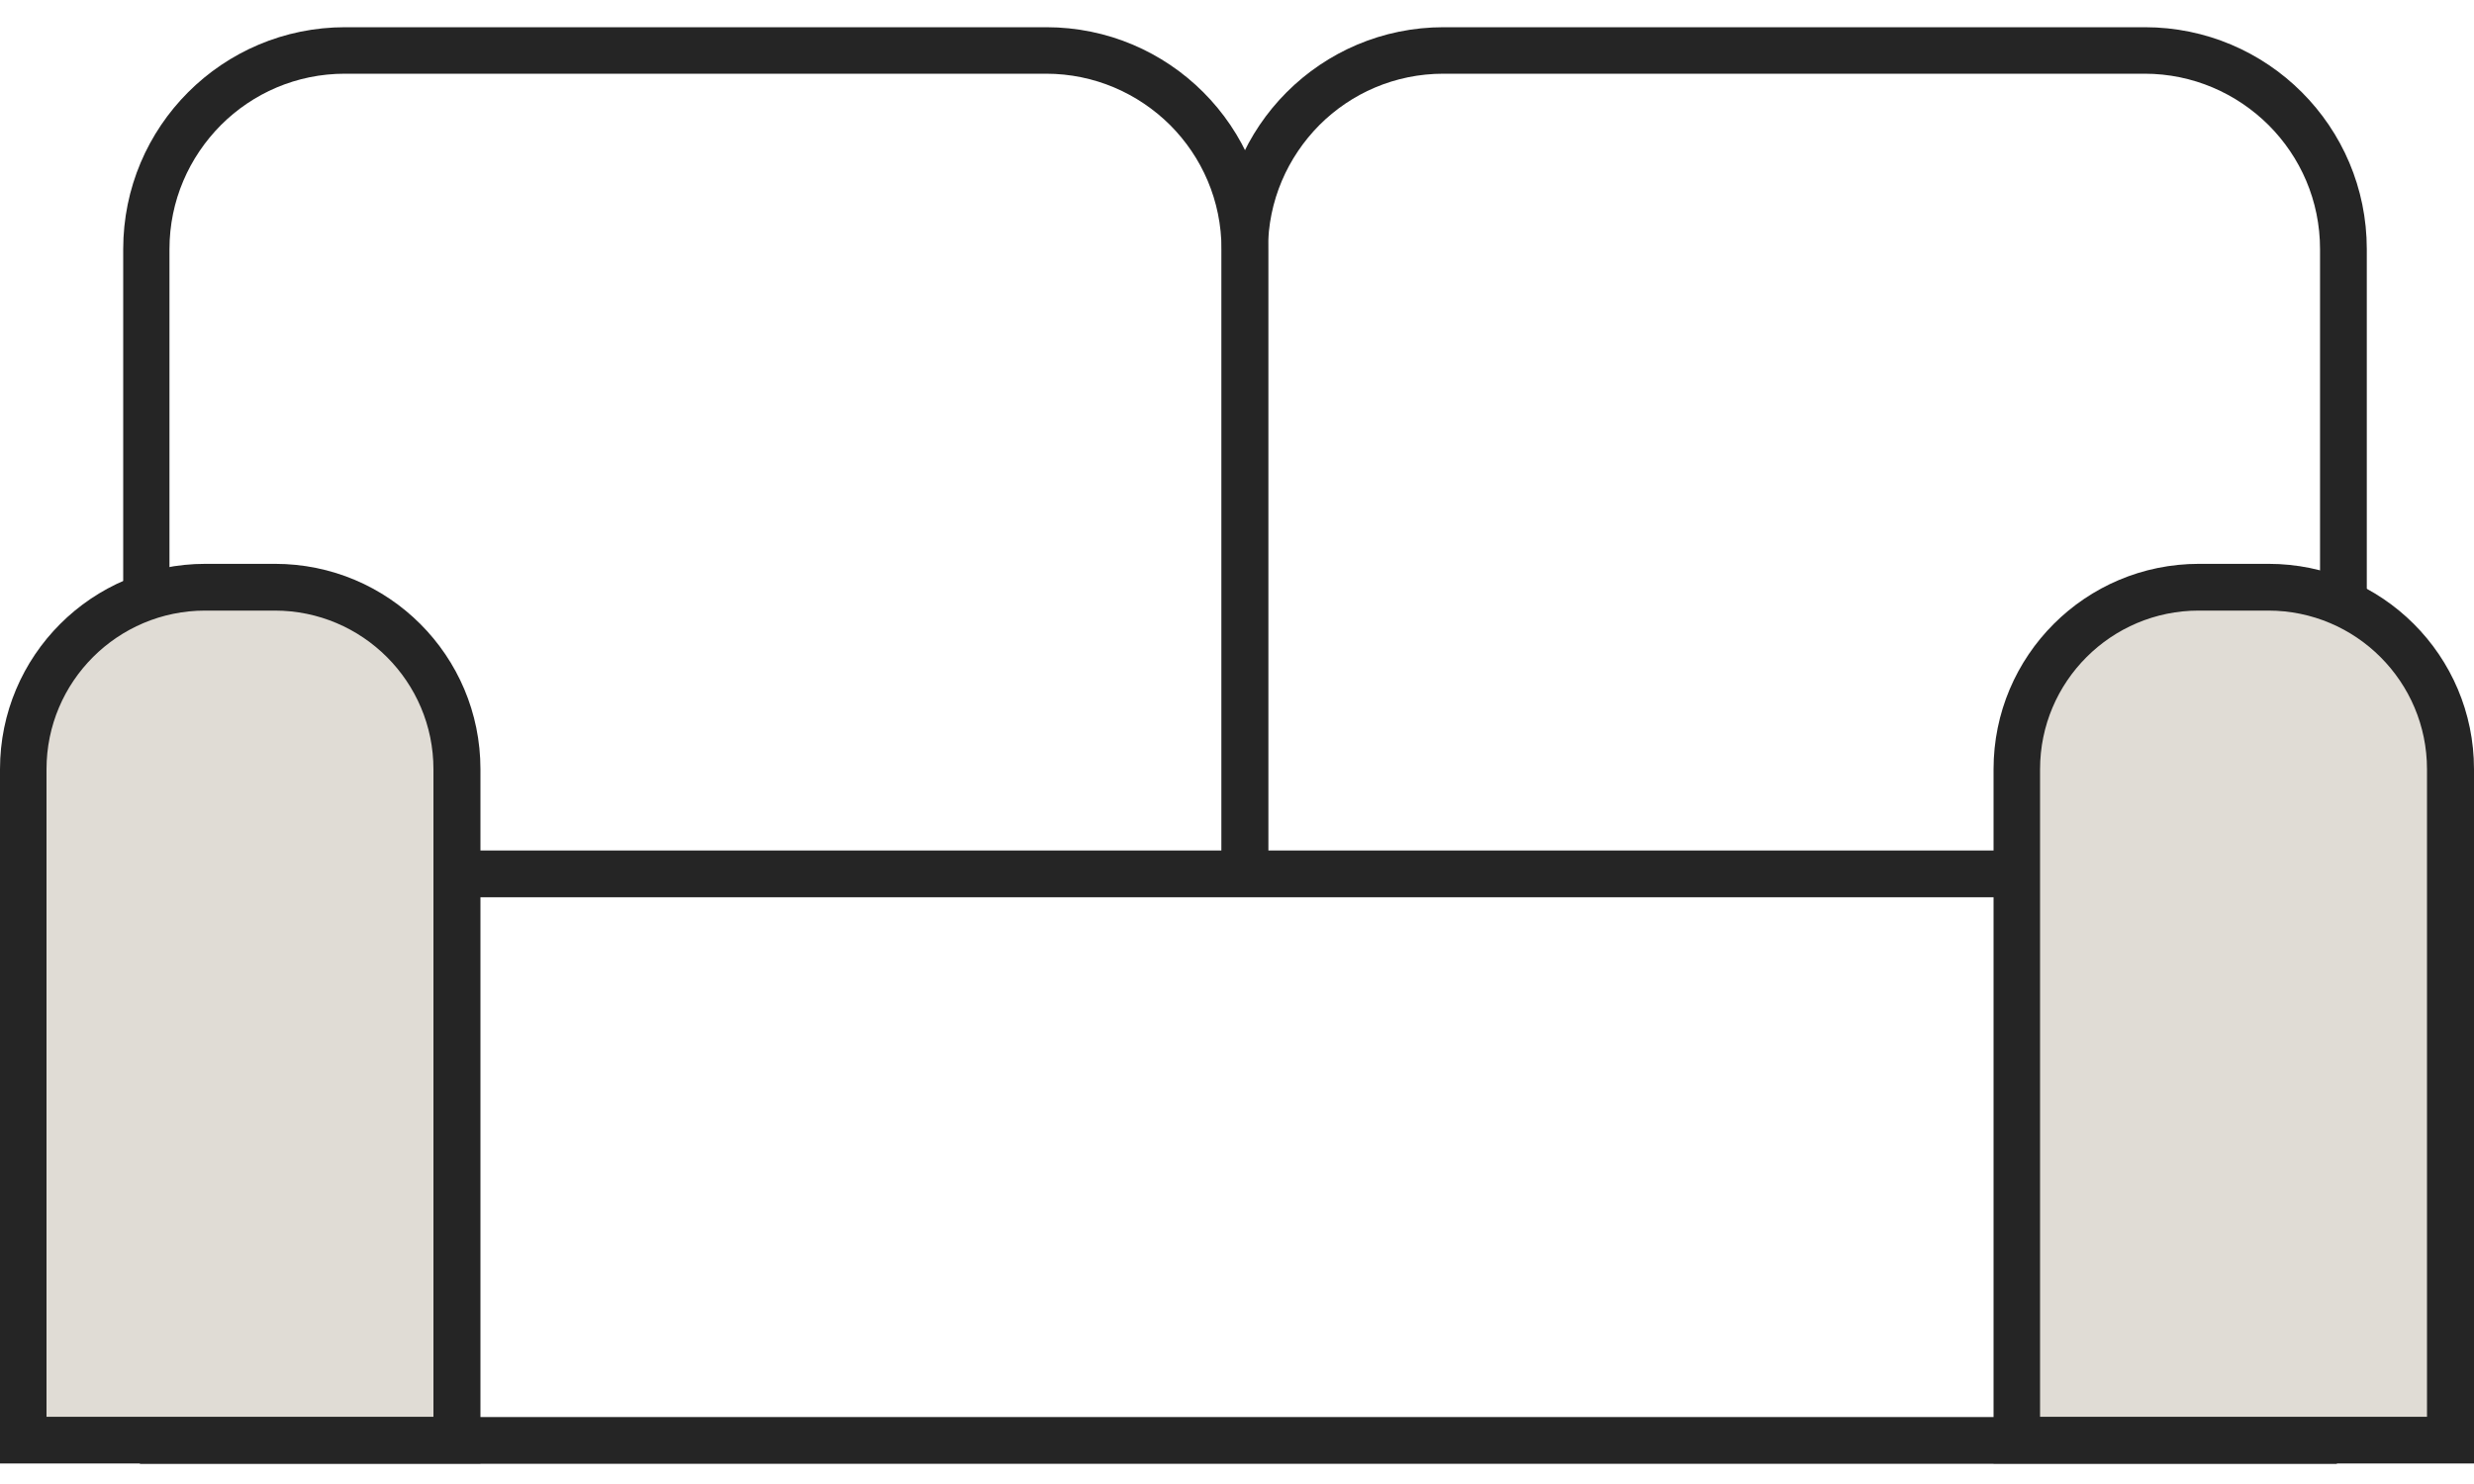
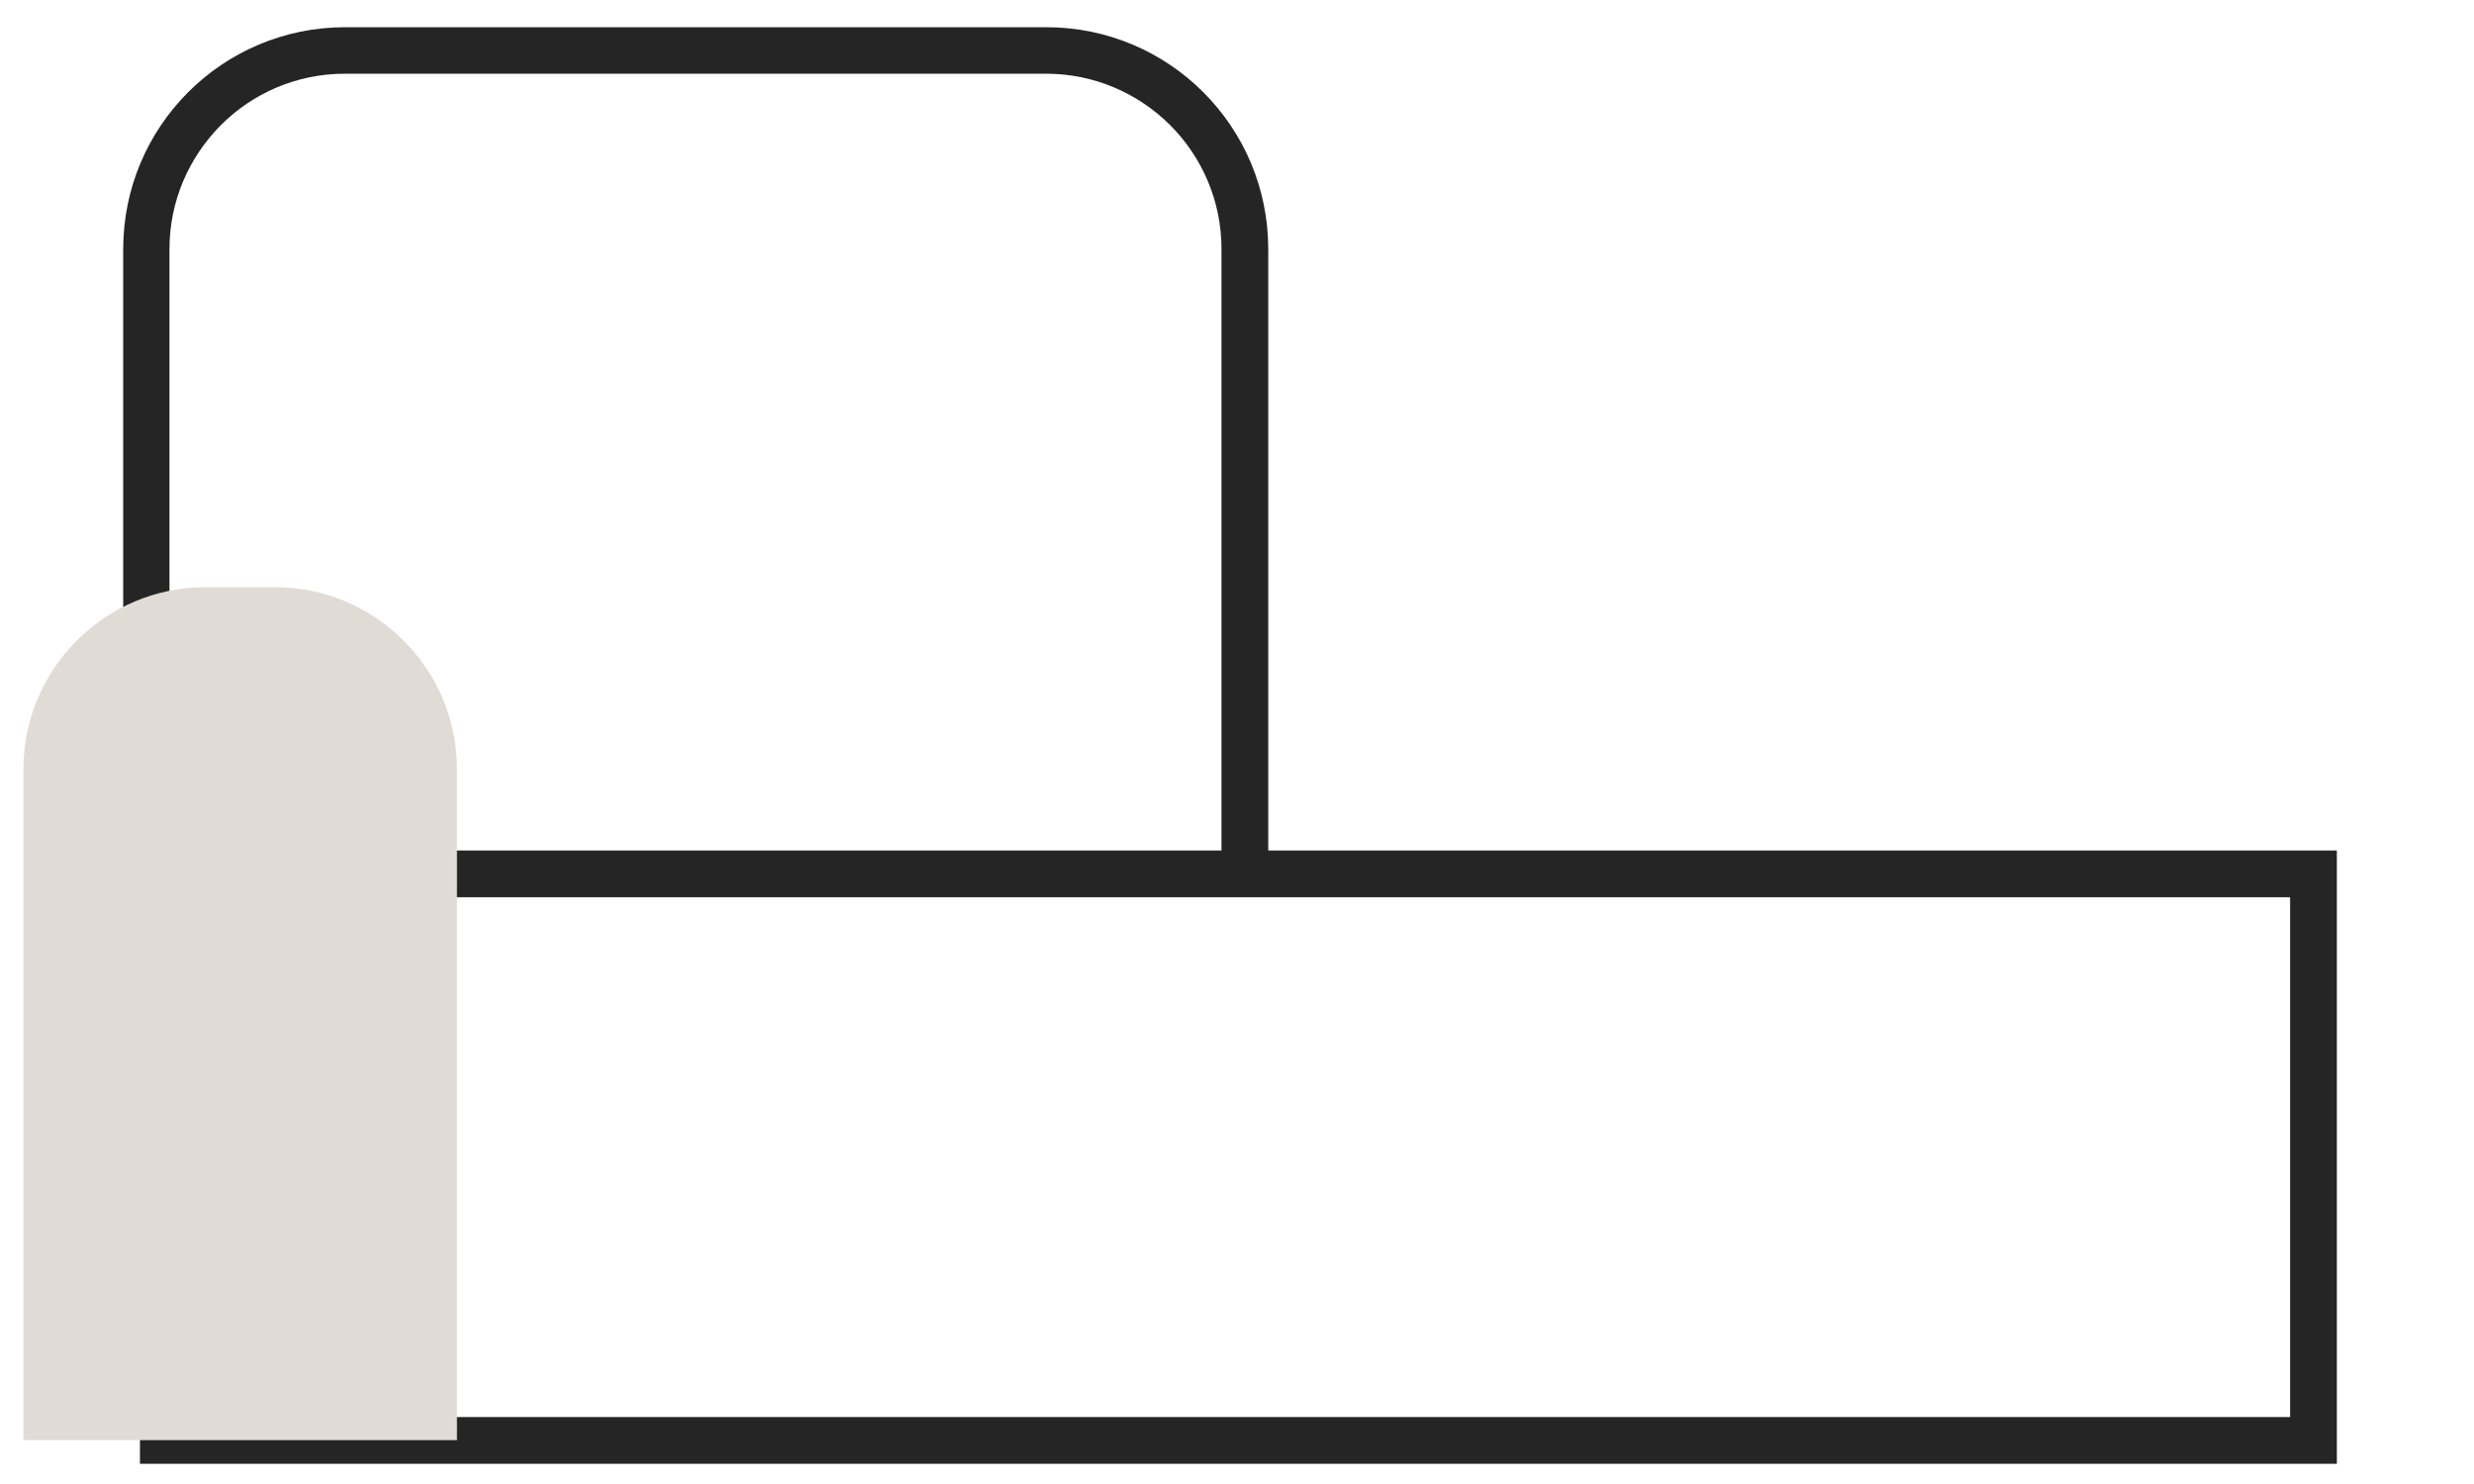
<svg xmlns="http://www.w3.org/2000/svg" width="30" height="18" viewBox="0 0 30 18" fill="none">
  <path d="M27.77 10.883V17.188H2.264V10.883H27.77ZM28.337 10.316H1.697V17.755H28.337V10.316Z" fill="#252525" />
  <path d="M2.055 10.854V3.022C2.055 2.435 2.293 1.906 2.679 1.517C3.064 1.132 3.594 0.894 4.183 0.894H12.684C13.271 0.894 13.801 1.132 14.189 1.517C14.574 1.903 14.812 2.433 14.812 3.022V10.854H15.379V3.022C15.379 1.534 14.175 0.33 12.687 0.33H4.186C2.698 0.33 1.494 1.534 1.494 3.022V10.854H2.061H2.055Z" fill="#252525" />
-   <path d="M15.376 10.854V3.022C15.376 2.435 15.614 1.906 15.999 1.517C16.384 1.132 16.914 0.894 17.504 0.894H26.005C26.591 0.894 27.121 1.132 27.509 1.517C27.895 1.903 28.133 2.433 28.133 3.022V10.854H28.7V3.022C28.7 1.534 27.495 0.33 26.008 0.33H17.506C16.019 0.33 14.815 1.534 14.815 3.022V10.854H15.381H15.376Z" fill="#252525" />
  <path d="M0.284 17.468V9.329C0.284 8.111 1.276 7.122 2.492 7.122H3.333C4.552 7.122 5.541 8.114 5.541 9.329V17.468H0.281H0.284Z" fill="#E0DCD5" />
-   <path d="M3.332 7.406C4.395 7.406 5.256 8.27 5.256 9.33V17.185H0.564V9.33C0.564 8.267 1.428 7.406 2.488 7.406H3.33M3.332 6.839H2.491C1.114 6.839 0 7.955 0 9.33V17.751H5.826V9.33C5.826 7.952 4.71 6.839 3.335 6.839H3.332Z" fill="#252525" />
-   <path d="M24.459 17.468V9.329C24.459 8.111 25.451 7.122 26.666 7.122H27.508C28.727 7.122 29.715 8.114 29.715 9.329V17.468H24.459Z" fill="#E0DCD5" />
-   <path d="M27.506 7.406C28.569 7.406 29.43 8.27 29.43 9.33V17.185H24.738V9.33C24.738 8.267 25.602 7.406 26.662 7.406H27.503M27.506 6.839H26.665C25.288 6.839 24.174 7.955 24.174 9.33V17.751H30V9.33C30 7.952 28.883 6.839 27.509 6.839H27.506Z" fill="#252525" />
</svg>